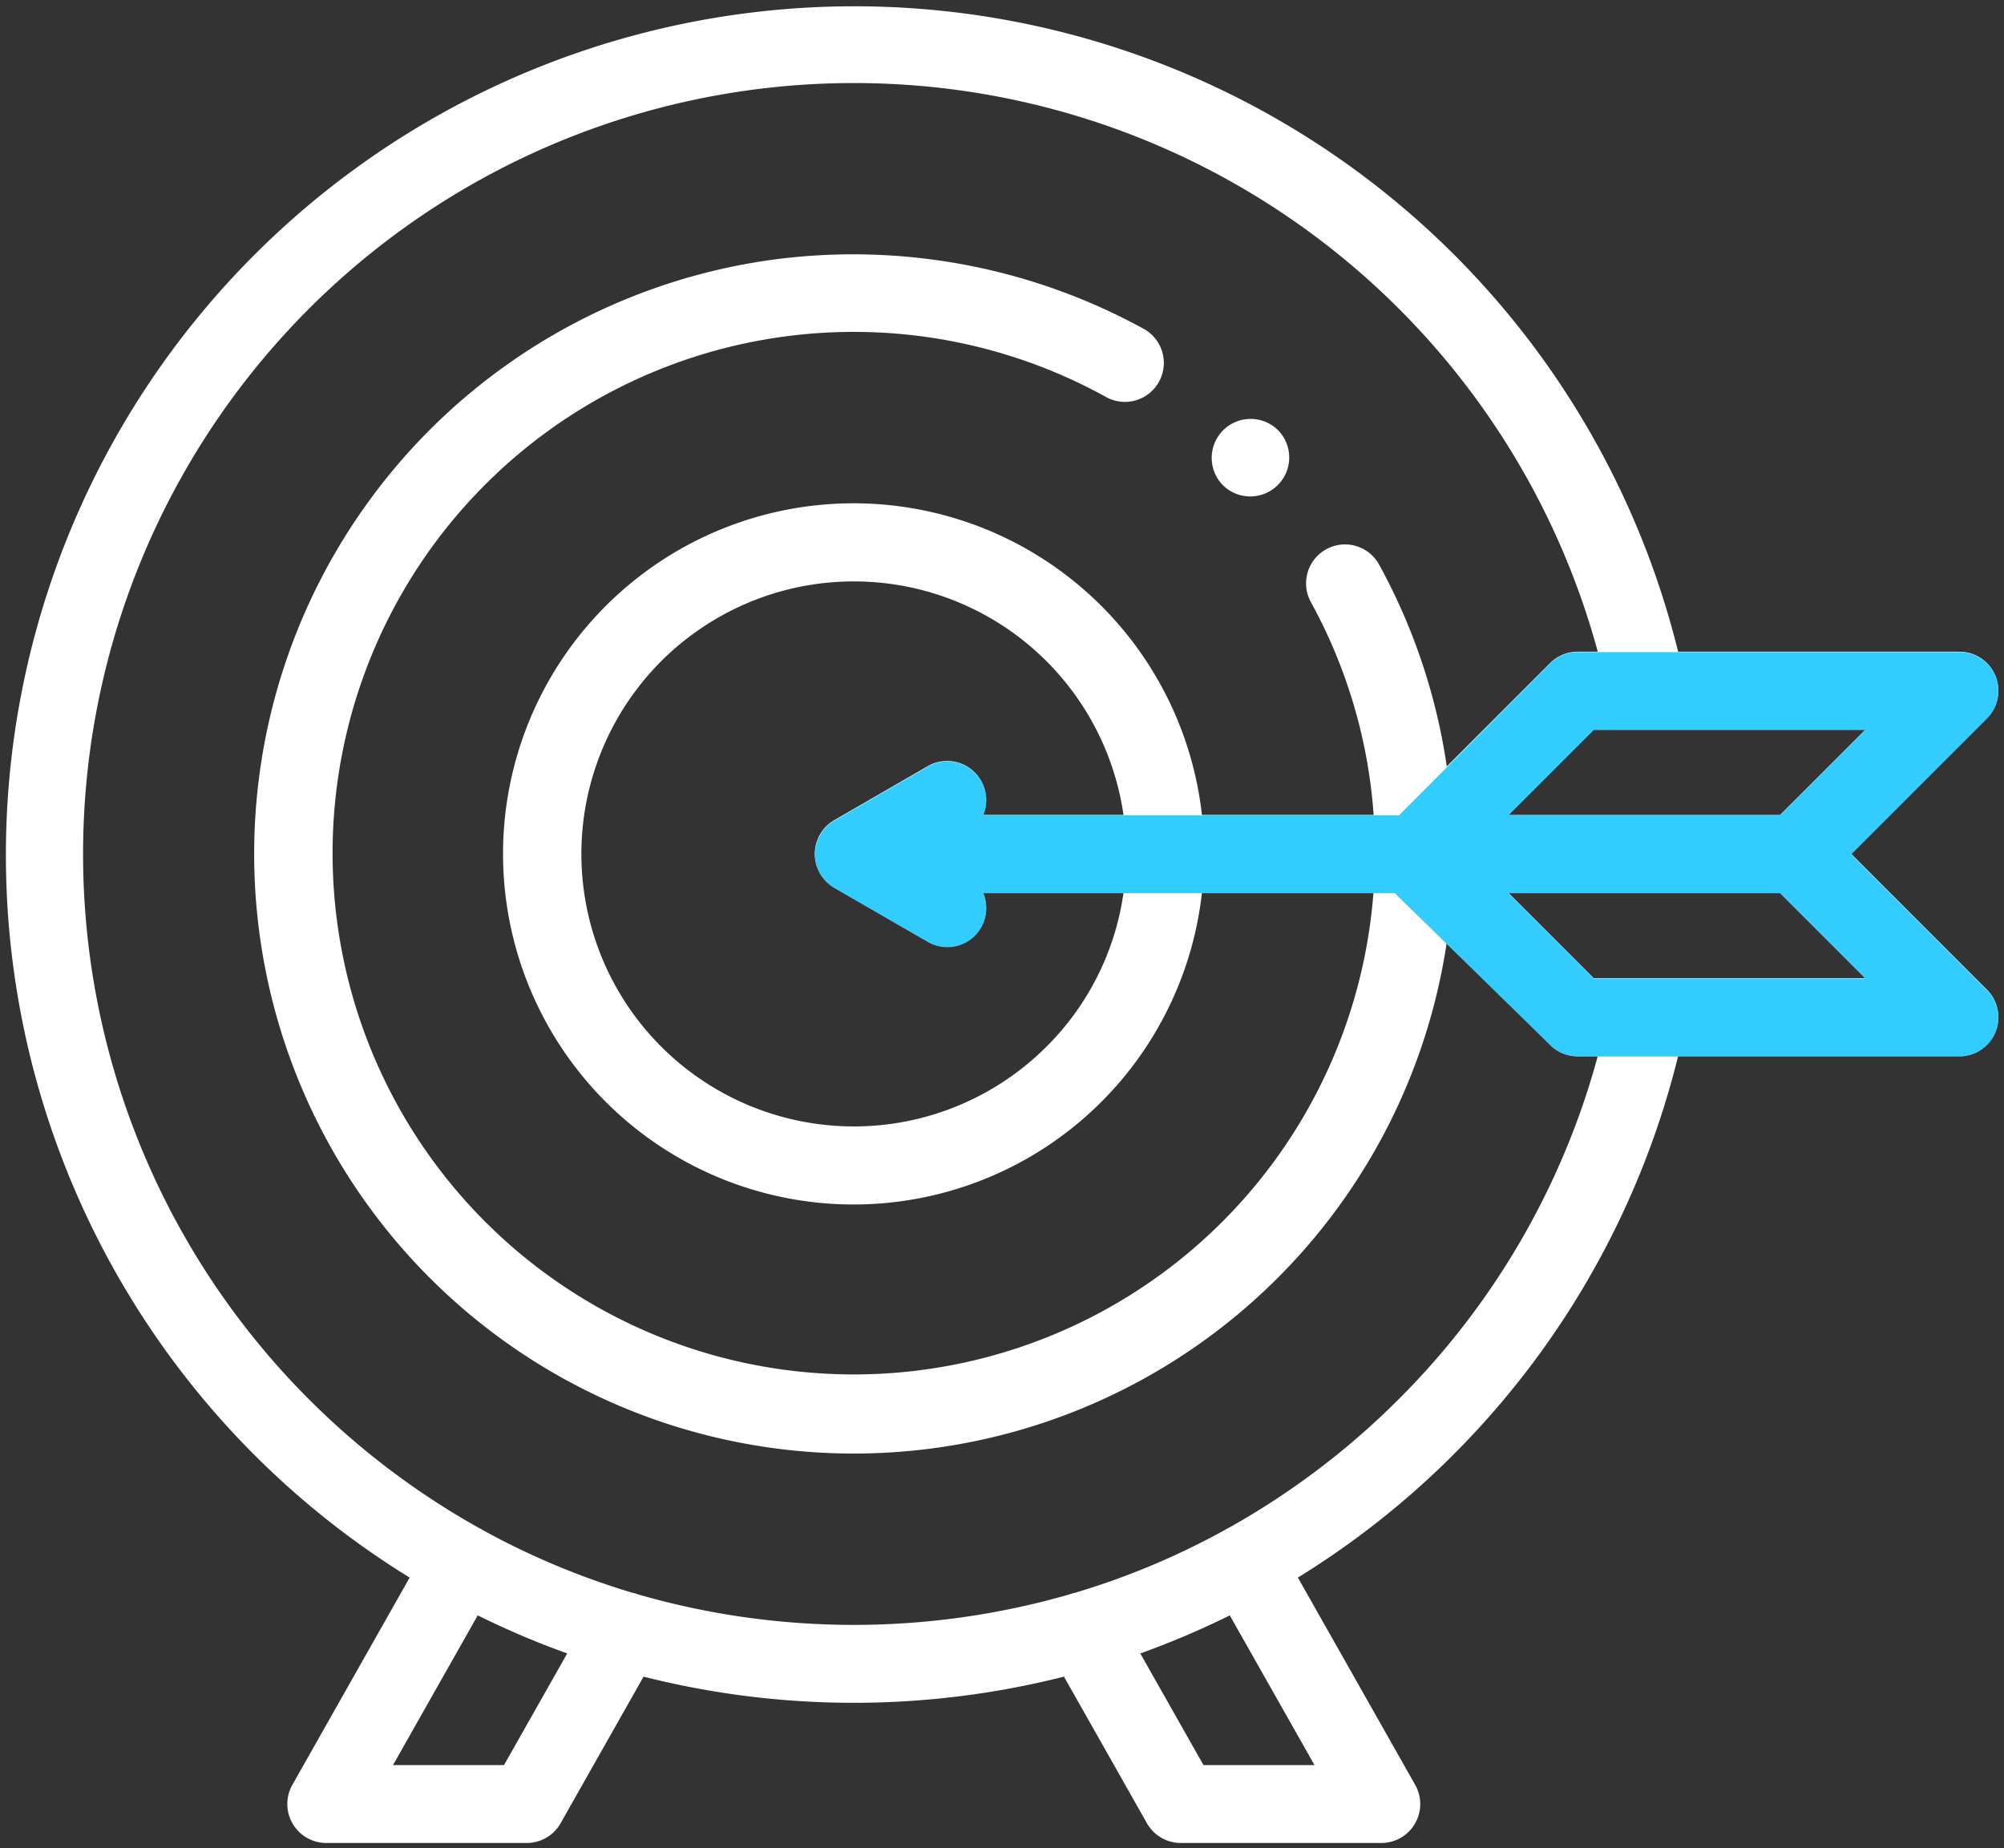
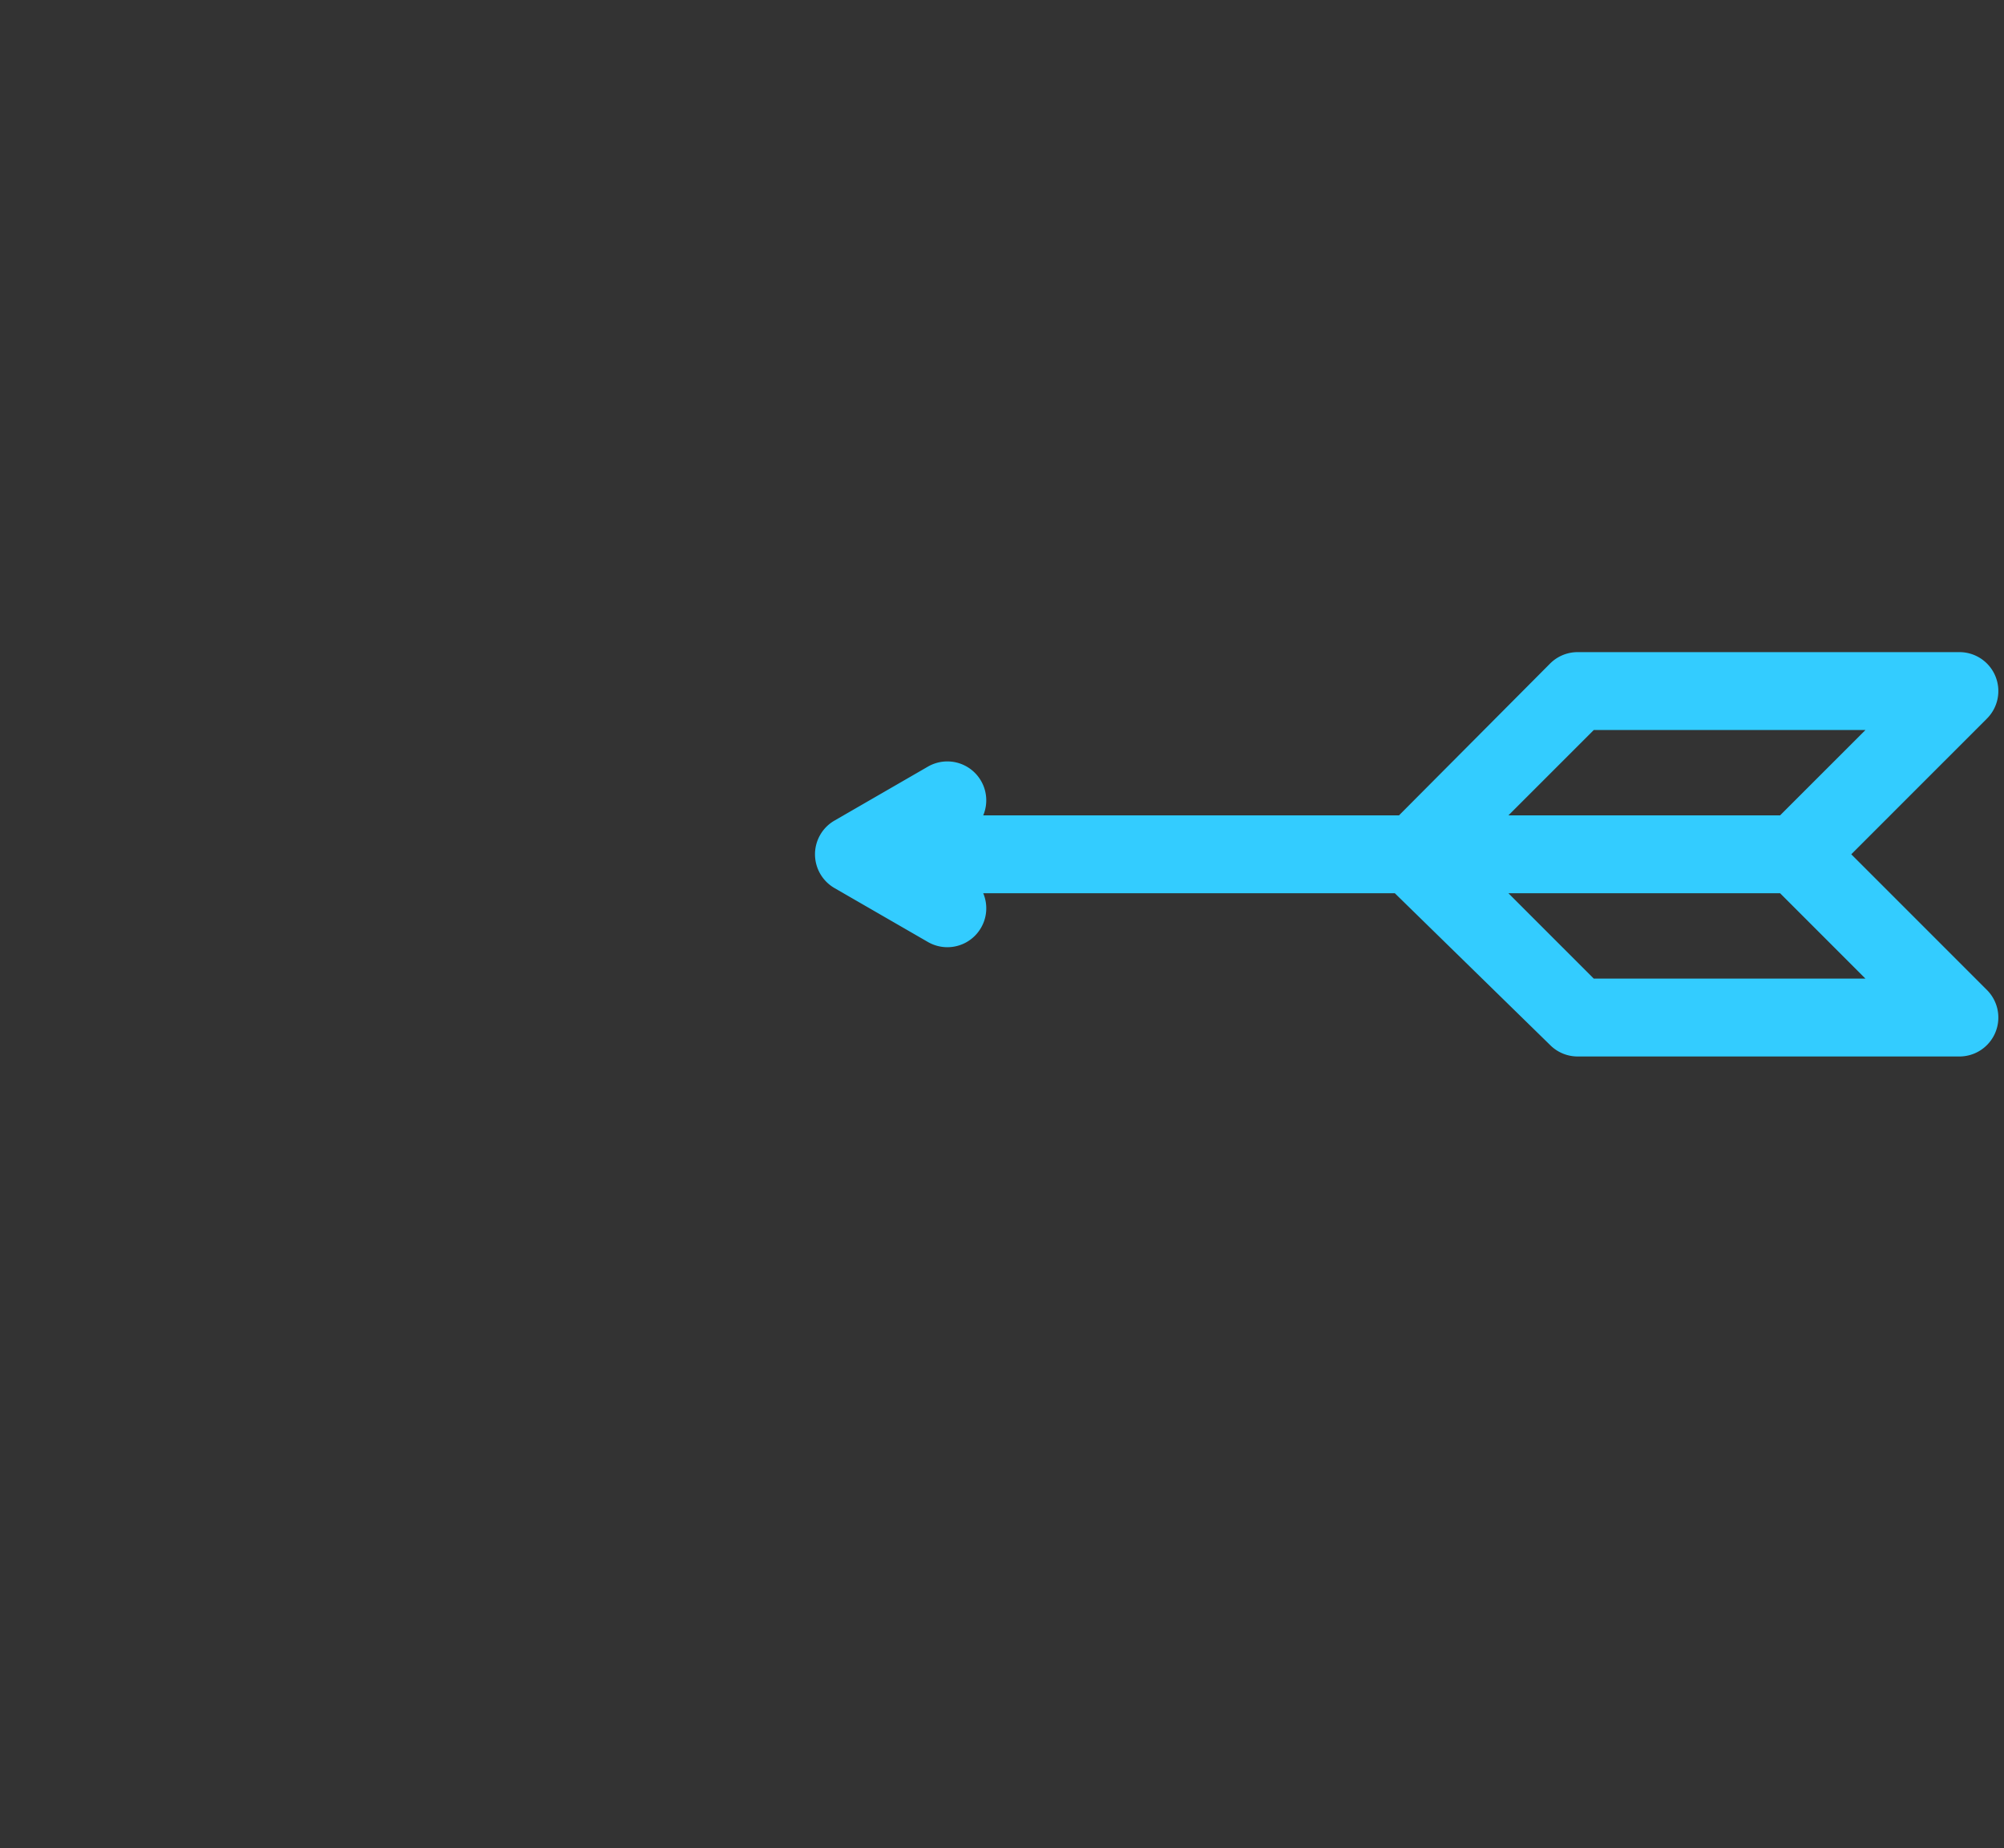
<svg xmlns="http://www.w3.org/2000/svg" width="199.06" height="183.535" viewBox="0 0 199.06 183.535">
  <rect x="0" y="0" width="199.06" height="183.535" fill="#333333" stroke="none" />
  <g id="Group_72" data-name="Group 72" transform="translate(0.5 0.5)">
    <g id="Group_71" data-name="Group 71" transform="translate(0 0)">
-       <path id="Path_219" data-name="Path 219" d="M314.95,413.1a3.868,3.868,0,0,0,5.468-5.471l-.054-.051a3.867,3.867,0,0,0-5.468,5.468Z" transform="translate(-193.949 -365.386)" fill="#fff" stroke="rgba(0,0,0,0)" stroke-width="1" />
-       <path id="Path_220" data-name="Path 220" d="M461.678,478.595l13.479-13.479a3.867,3.867,0,0,0-2.736-6.6H444.48a84.278,84.278,0,1,0-126,91.951l-11.652,20.586a3.87,3.87,0,0,0,3.367,5.772h19.917a3.866,3.866,0,0,0,3.364-1.962l8.238-14.557a85.237,85.237,0,0,0,41.762,0l8.238,14.557a3.872,3.872,0,0,0,3.367,1.962h19.917a3.867,3.867,0,0,0,3.364-5.772L406.71,550.467a84.614,84.614,0,0,0,37.77-51.79h27.942a3.868,3.868,0,0,0,2.736-6.6Zm-7.072-3.867H427.617l8.481-8.477h26.989ZM327.853,569.09H316.826l8.417-14.871A82.954,82.954,0,0,0,334.132,558Zm80.508,0H397.334L391.055,558a83.533,83.533,0,0,0,8.89-3.779Zm8.376-36.352a76.837,76.837,0,0,1-16.958,12.824c-.074.037-.152.074-.226.115-.047.027-.088.057-.135.084a75.455,75.455,0,0,1-14.827,6.211,3.934,3.934,0,0,0-.6.172,77.285,77.285,0,0,1-42.8,0,3.837,3.837,0,0,0-.6-.176,75.648,75.648,0,0,1-14.827-6.208c-.044-.031-.088-.061-.135-.088-.074-.041-.149-.078-.226-.112a76.932,76.932,0,0,1-16.955-12.828A76.571,76.571,0,1,1,436.5,458.516h-2a3.864,3.864,0,0,0-2.736,1.131L421.5,469.911a59.638,59.638,0,0,0-6.741-20.086,3.868,3.868,0,0,0-6.772,3.739,51.385,51.385,0,0,1,6.248,21.163H397.179a34.819,34.819,0,1,0,0,7.734h17.036a51.77,51.77,0,1,1-26.591-49.257,3.868,3.868,0,1,0,3.739-6.772,60,60,0,0,0-36.726-6.863A59.557,59.557,0,1,0,421.51,487.3l10.251,10.25a3.878,3.878,0,0,0,2.736,1.132h2A76.318,76.318,0,0,1,416.738,532.739ZM375.222,471.3a3.869,3.869,0,0,0-5.282-1.415l-9.281,5.36a3.868,3.868,0,0,0,0,6.7l9.281,5.357a3.865,3.865,0,0,0,5.5-4.84h13.949a26.845,26.845,0,0,1-7.653,15.276h0a27.064,27.064,0,1,1,7.653-23.011H375.438A3.854,3.854,0,0,0,375.222,471.3Zm60.875,19.64-8.481-8.481h26.989l8.481,8.481Z" transform="translate(-278.289 -394.29)" fill="#fff" stroke="rgba(0,0,0,0)" stroke-width="1" />
      <g id="Group_133" data-name="Group 133" transform="translate(2609.985 -365.022)">
        <g id="Group_132" data-name="Group 132" transform="translate(-2529.533 429.286)">
          <path id="Path_366" data-name="Path 366" d="M-2433.667,445.5h-26.985l8.479-8.476h26.986Zm-38.269,7.733,15.427,15.078a3.865,3.865,0,0,0,2.735,1.135h37.92a3.867,3.867,0,0,0,3.573-2.388,3.871,3.871,0,0,0-.838-4.215l-13.477-13.478,13.477-13.478a3.87,3.87,0,0,0,.838-4.215,3.864,3.864,0,0,0-3.573-2.384h-37.92a3.861,3.861,0,0,0-2.735,1.131L-2471.52,445.5h-41.3a3.852,3.852,0,0,0-.216-3.424,3.865,3.865,0,0,0-5.281-1.415l-9.281,5.359a3.862,3.862,0,0,0-1.932,3.347,3.871,3.871,0,0,0,1.932,3.35l9.281,5.356a3.866,3.866,0,0,0,1.931.52,3.857,3.857,0,0,0,3.351-1.935,3.852,3.852,0,0,0,.216-3.424Zm19.762,8.48-8.479-8.48h26.985l8.48,8.48Z" transform="translate(2529.533 -429.286)" fill="#3cf" />
        </g>
      </g>
    </g>
  </g>
</svg>